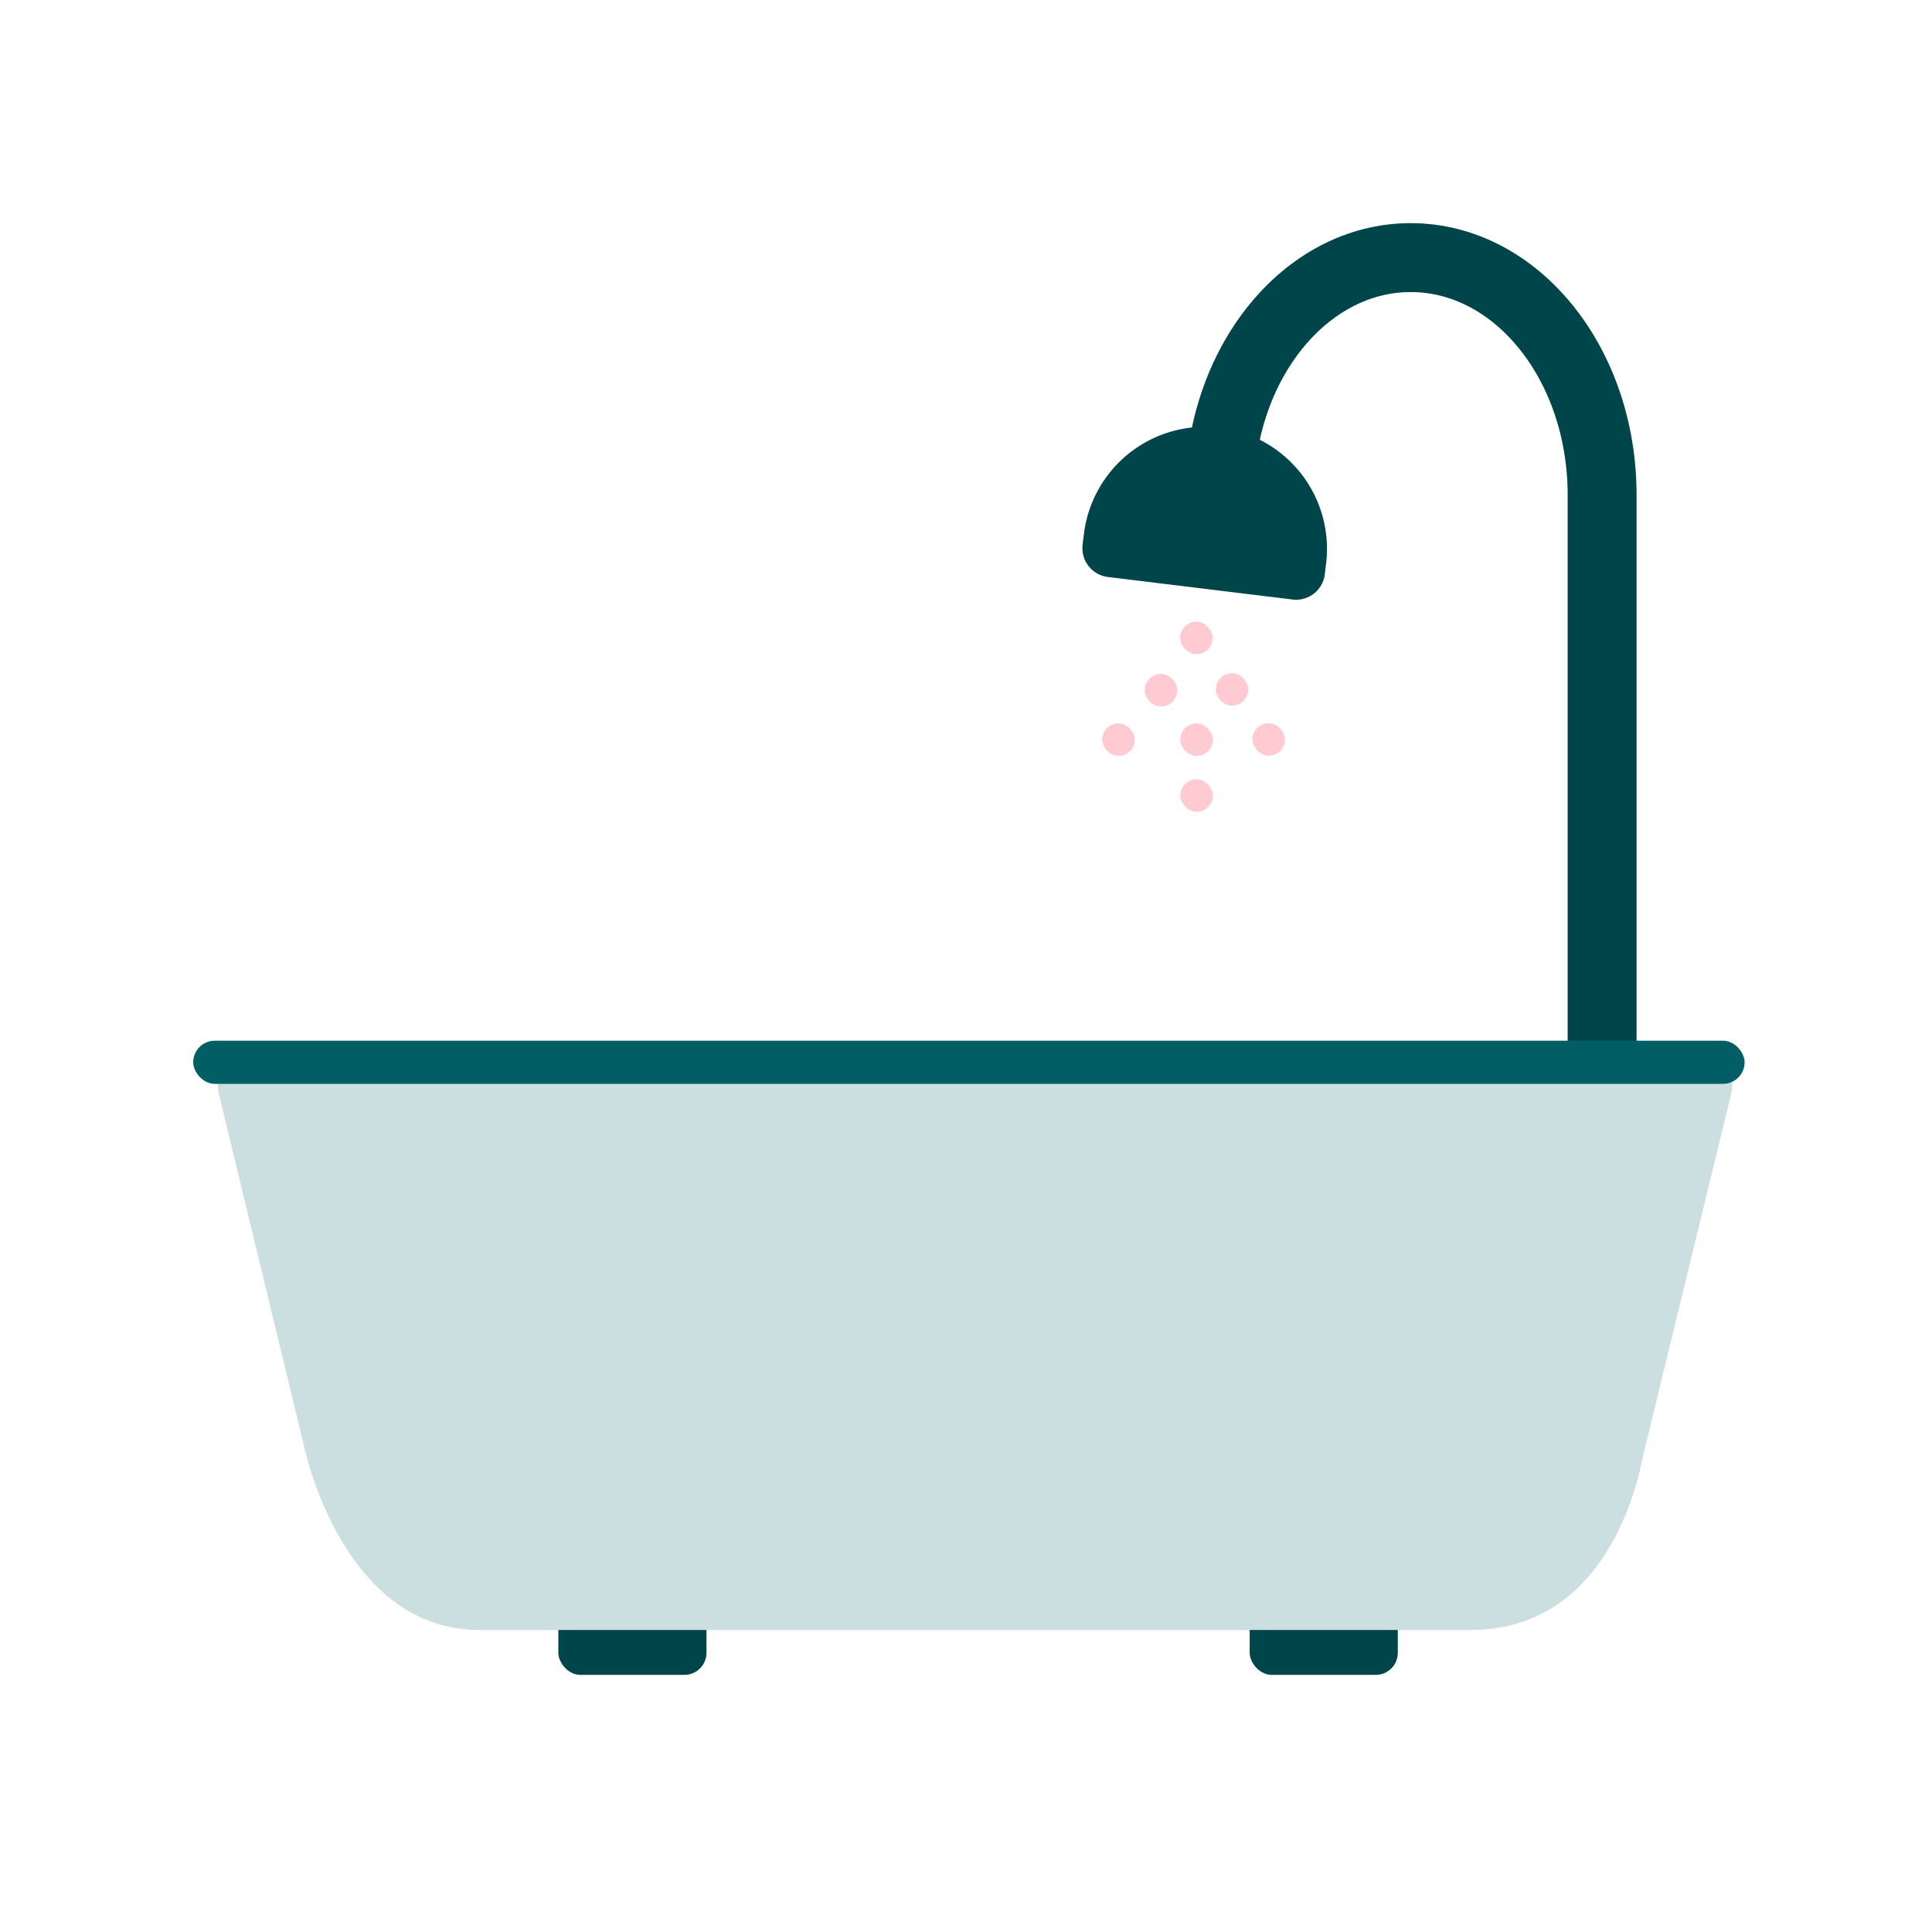
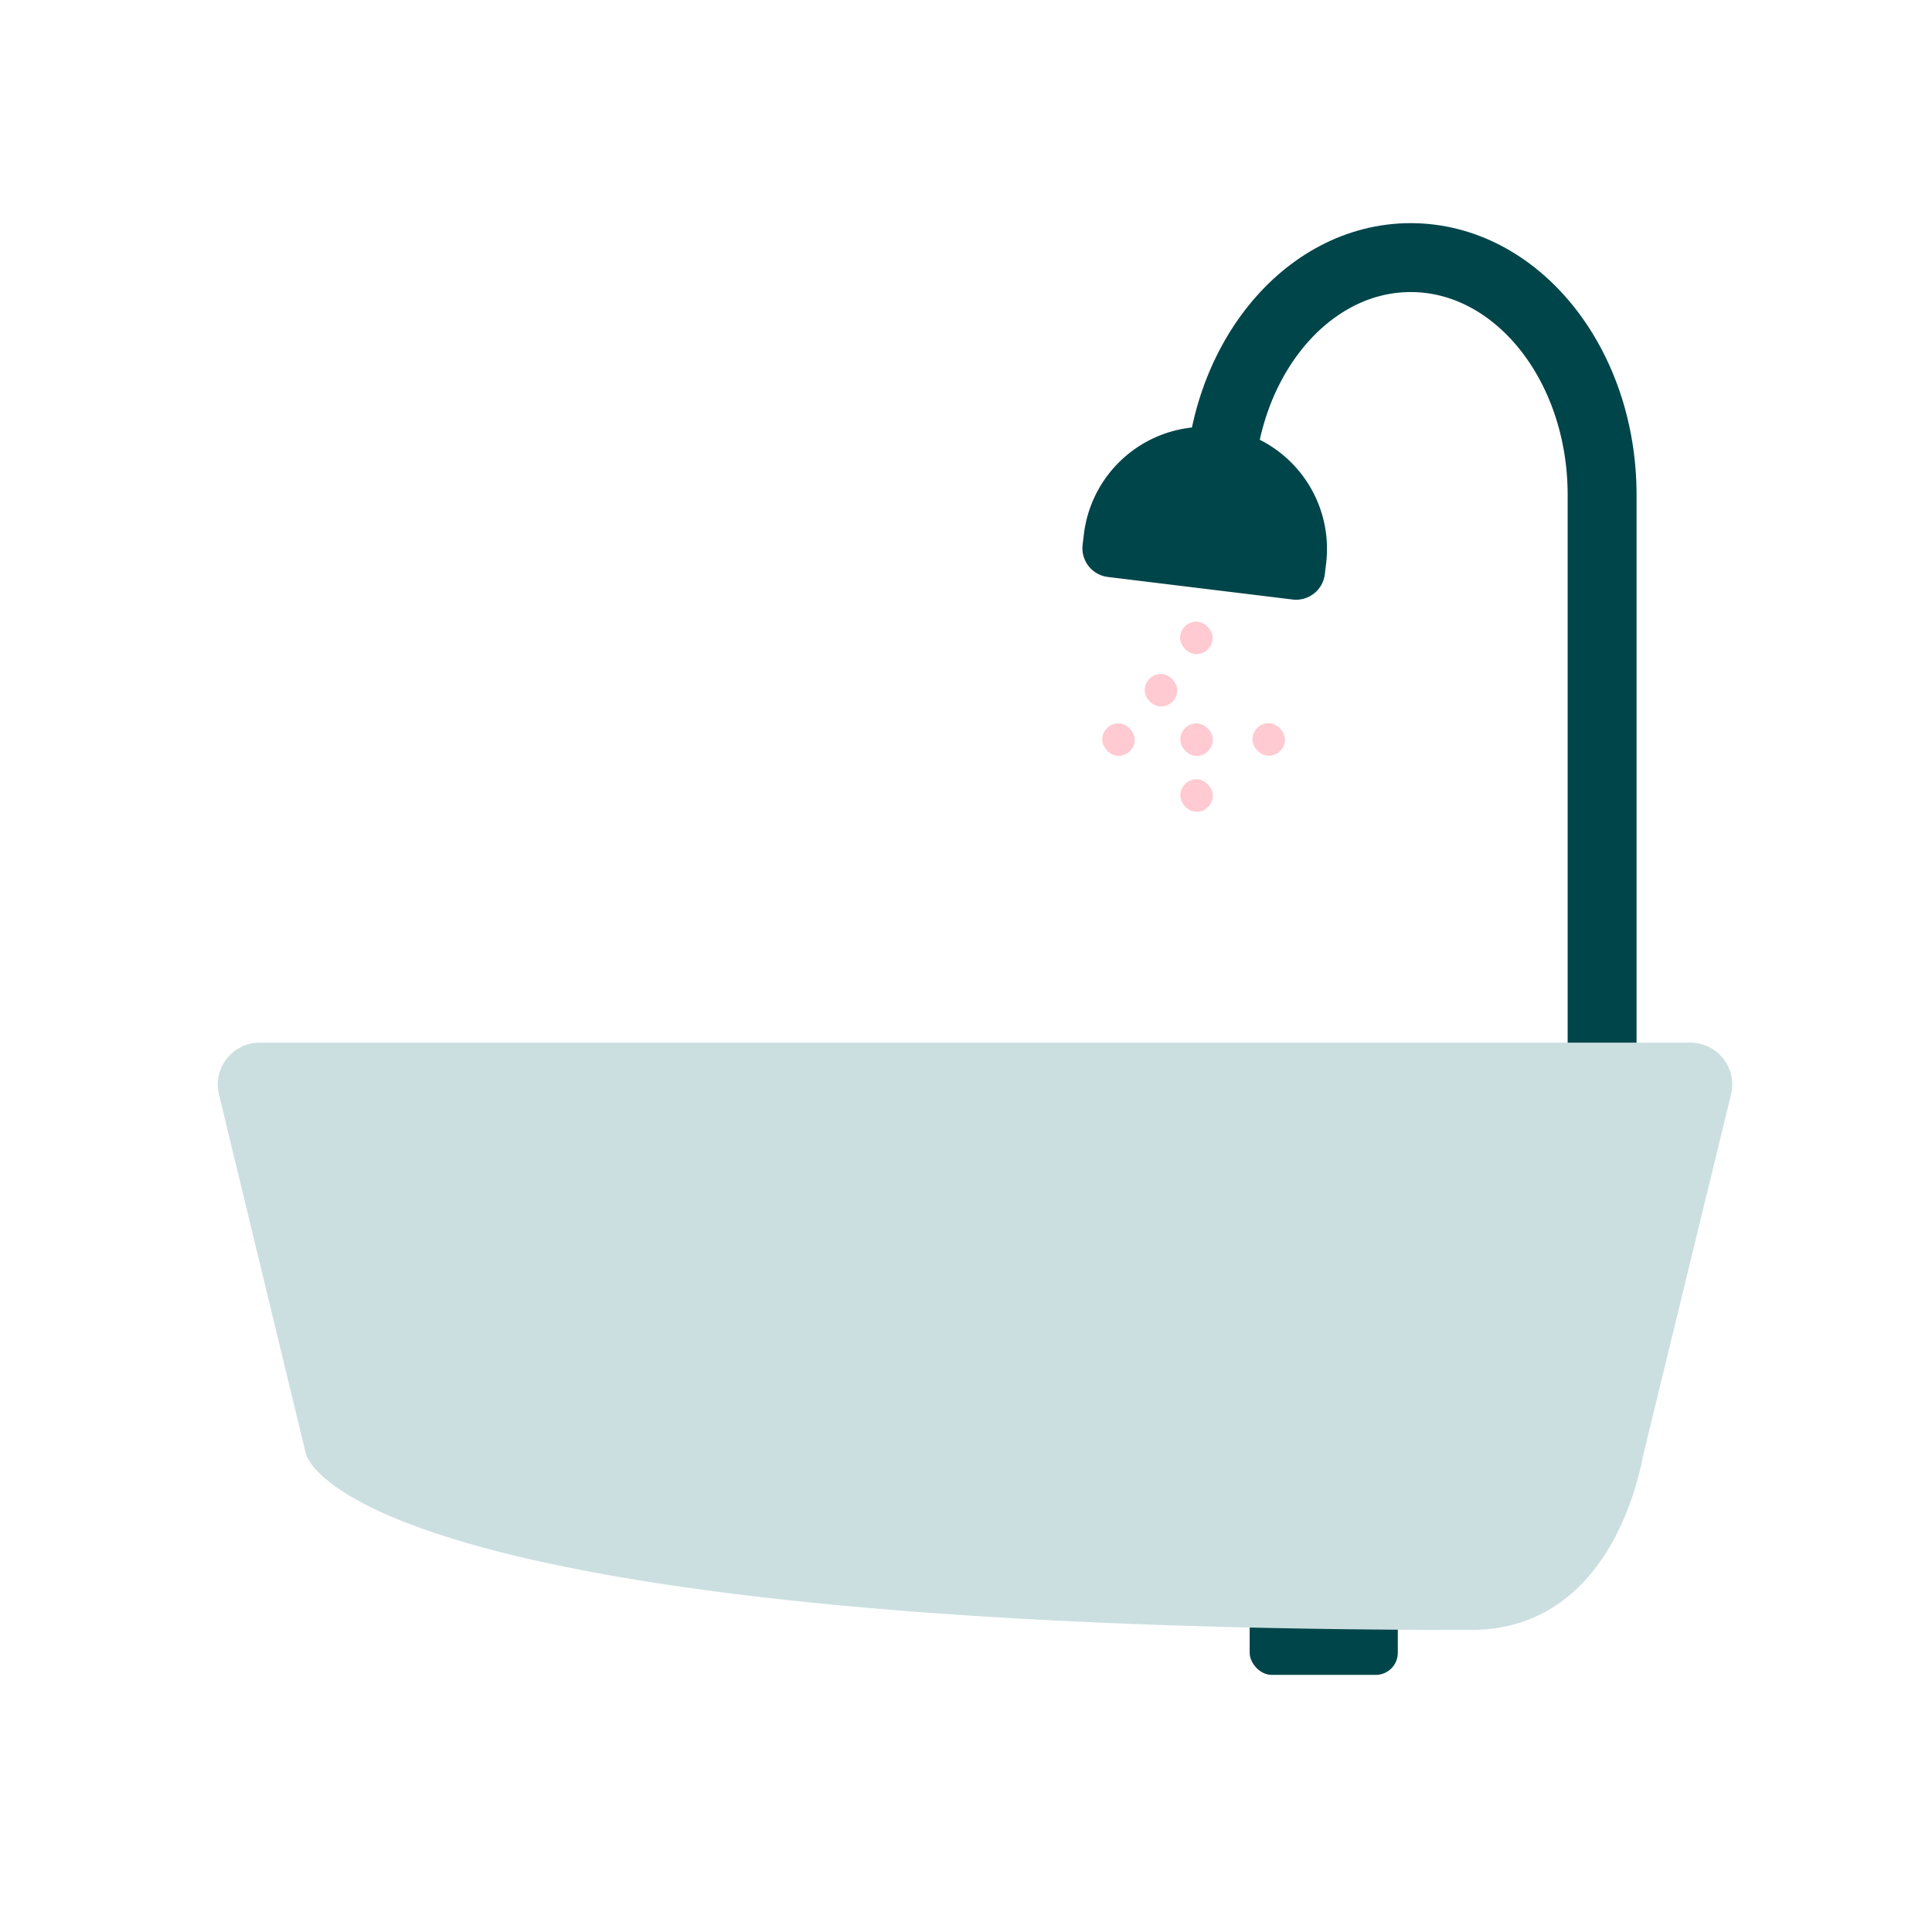
<svg xmlns="http://www.w3.org/2000/svg" width="120" height="120" viewBox="0 0 120 120">
  <g transform="translate(12 16)" fill="none" fill-rule="evenodd">
    <path d="M87.51 53.14v-38.4C87.51 6.6 82.19 0 75.62 0h0c-6.56 0-11.88 6.6-11.88 14.74v1.72" stroke="#00454A" stroke-width="4.28" stroke-linecap="round" stroke-linejoin="round" />
-     <rect fill="#00454A" fill-rule="nonzero" x="22.68" y="80.8" width="9.2" height="7.23" rx="1.37" />
    <rect fill="#00454A" fill-rule="nonzero" x="65.62" y="80.8" width="9.2" height="7.23" rx="1.37" />
-     <path d="M79.35 85.24H17.77C9.46 85.24 7.08 74.48 7 74.31L1.6 51.97a2.6 2.6 0 0 1 2.52-3.21H93a2.6 2.6 0 0 1 2.52 3.21l-5.44 22.34C90 74.48 88.5 85.24 79.35 85.24z" fill="#CCDFE0" fill-rule="nonzero" />
+     <path d="M79.35 85.24C9.46 85.24 7.08 74.48 7 74.31L1.6 51.97a2.6 2.6 0 0 1 2.52-3.21H93a2.6 2.6 0 0 1 2.52 3.21l-5.44 22.34C90 74.48 88.5 85.24 79.35 85.24z" fill="#CCDFE0" fill-rule="nonzero" />
    <path d="M63.54 12.35h0a5.78 5.78 0 0 1 5.04 6.43l-0.08 0.67-11.47-1.4 0.08-0.66a5.78 5.78 0 0 1 6.43-5.04z" stroke="#00454A" stroke-width="3.6" fill="#00454A" fill-rule="nonzero" stroke-linecap="round" stroke-linejoin="round" />
    <rect fill="#FFCAD1" fill-rule="nonzero" x="56.46" y="28.93" width="2.02" height="2.02" rx="1.01" />
    <rect fill="#FFCAD1" fill-rule="nonzero" x="65.79" y="28.92" width="2.02" height="2.02" rx="1.01" />
    <rect fill="#FFCAD1" fill-rule="nonzero" x="59.1" y="25.86" width="2.02" height="2.02" rx="1.01" />
-     <rect fill="#FFCAD1" fill-rule="nonzero" x="63.51" y="25.81" width="2.02" height="2.02" rx="1.01" />
    <rect fill="#FFCAD1" fill-rule="nonzero" x="61.3" y="22.61" width="2.02" height="2.02" rx="1.01" />
    <rect fill="#FFCAD1" fill-rule="nonzero" x="61.31" y="28.93" width="2.02" height="2.02" rx="1.01" />
    <rect fill="#FFCAD1" fill-rule="nonzero" x="61.31" y="32.4" width="2.02" height="2.02" rx="1.01" />
-     <rect fill="#005E64" fill-rule="nonzero" y="48.64" width="96.36" height="2.68" rx="1.34" />
  </g>
</svg>